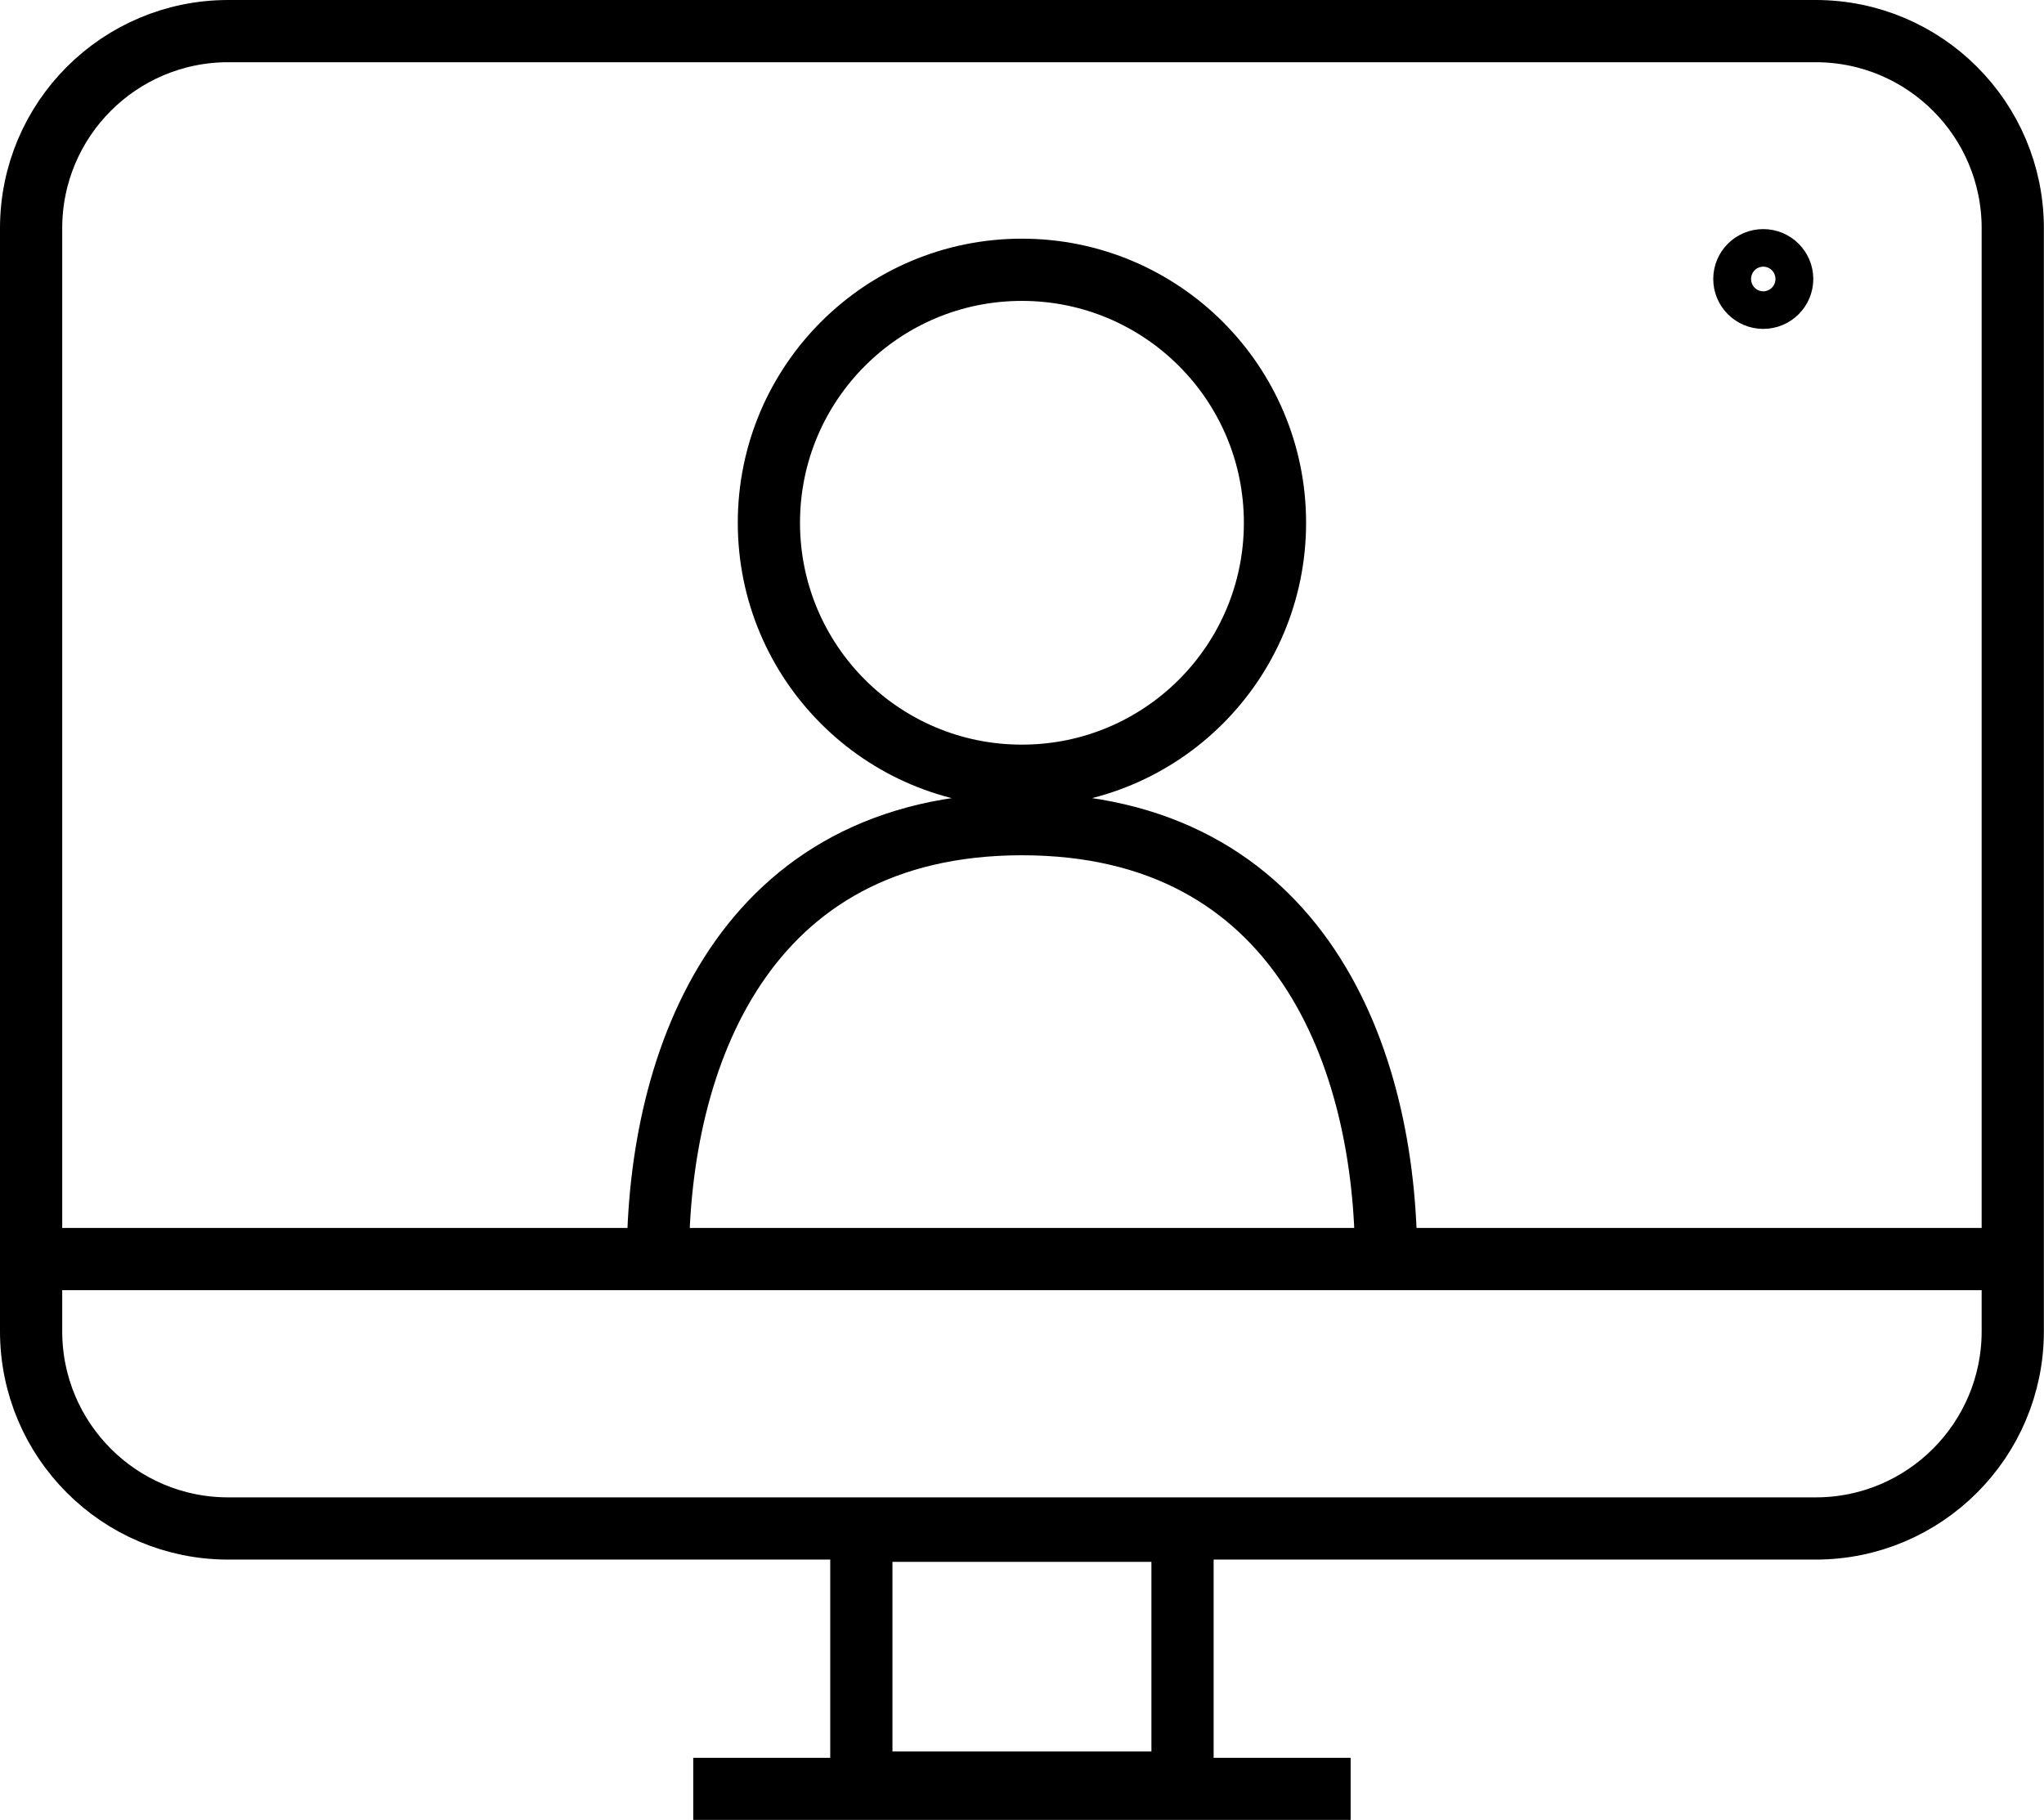
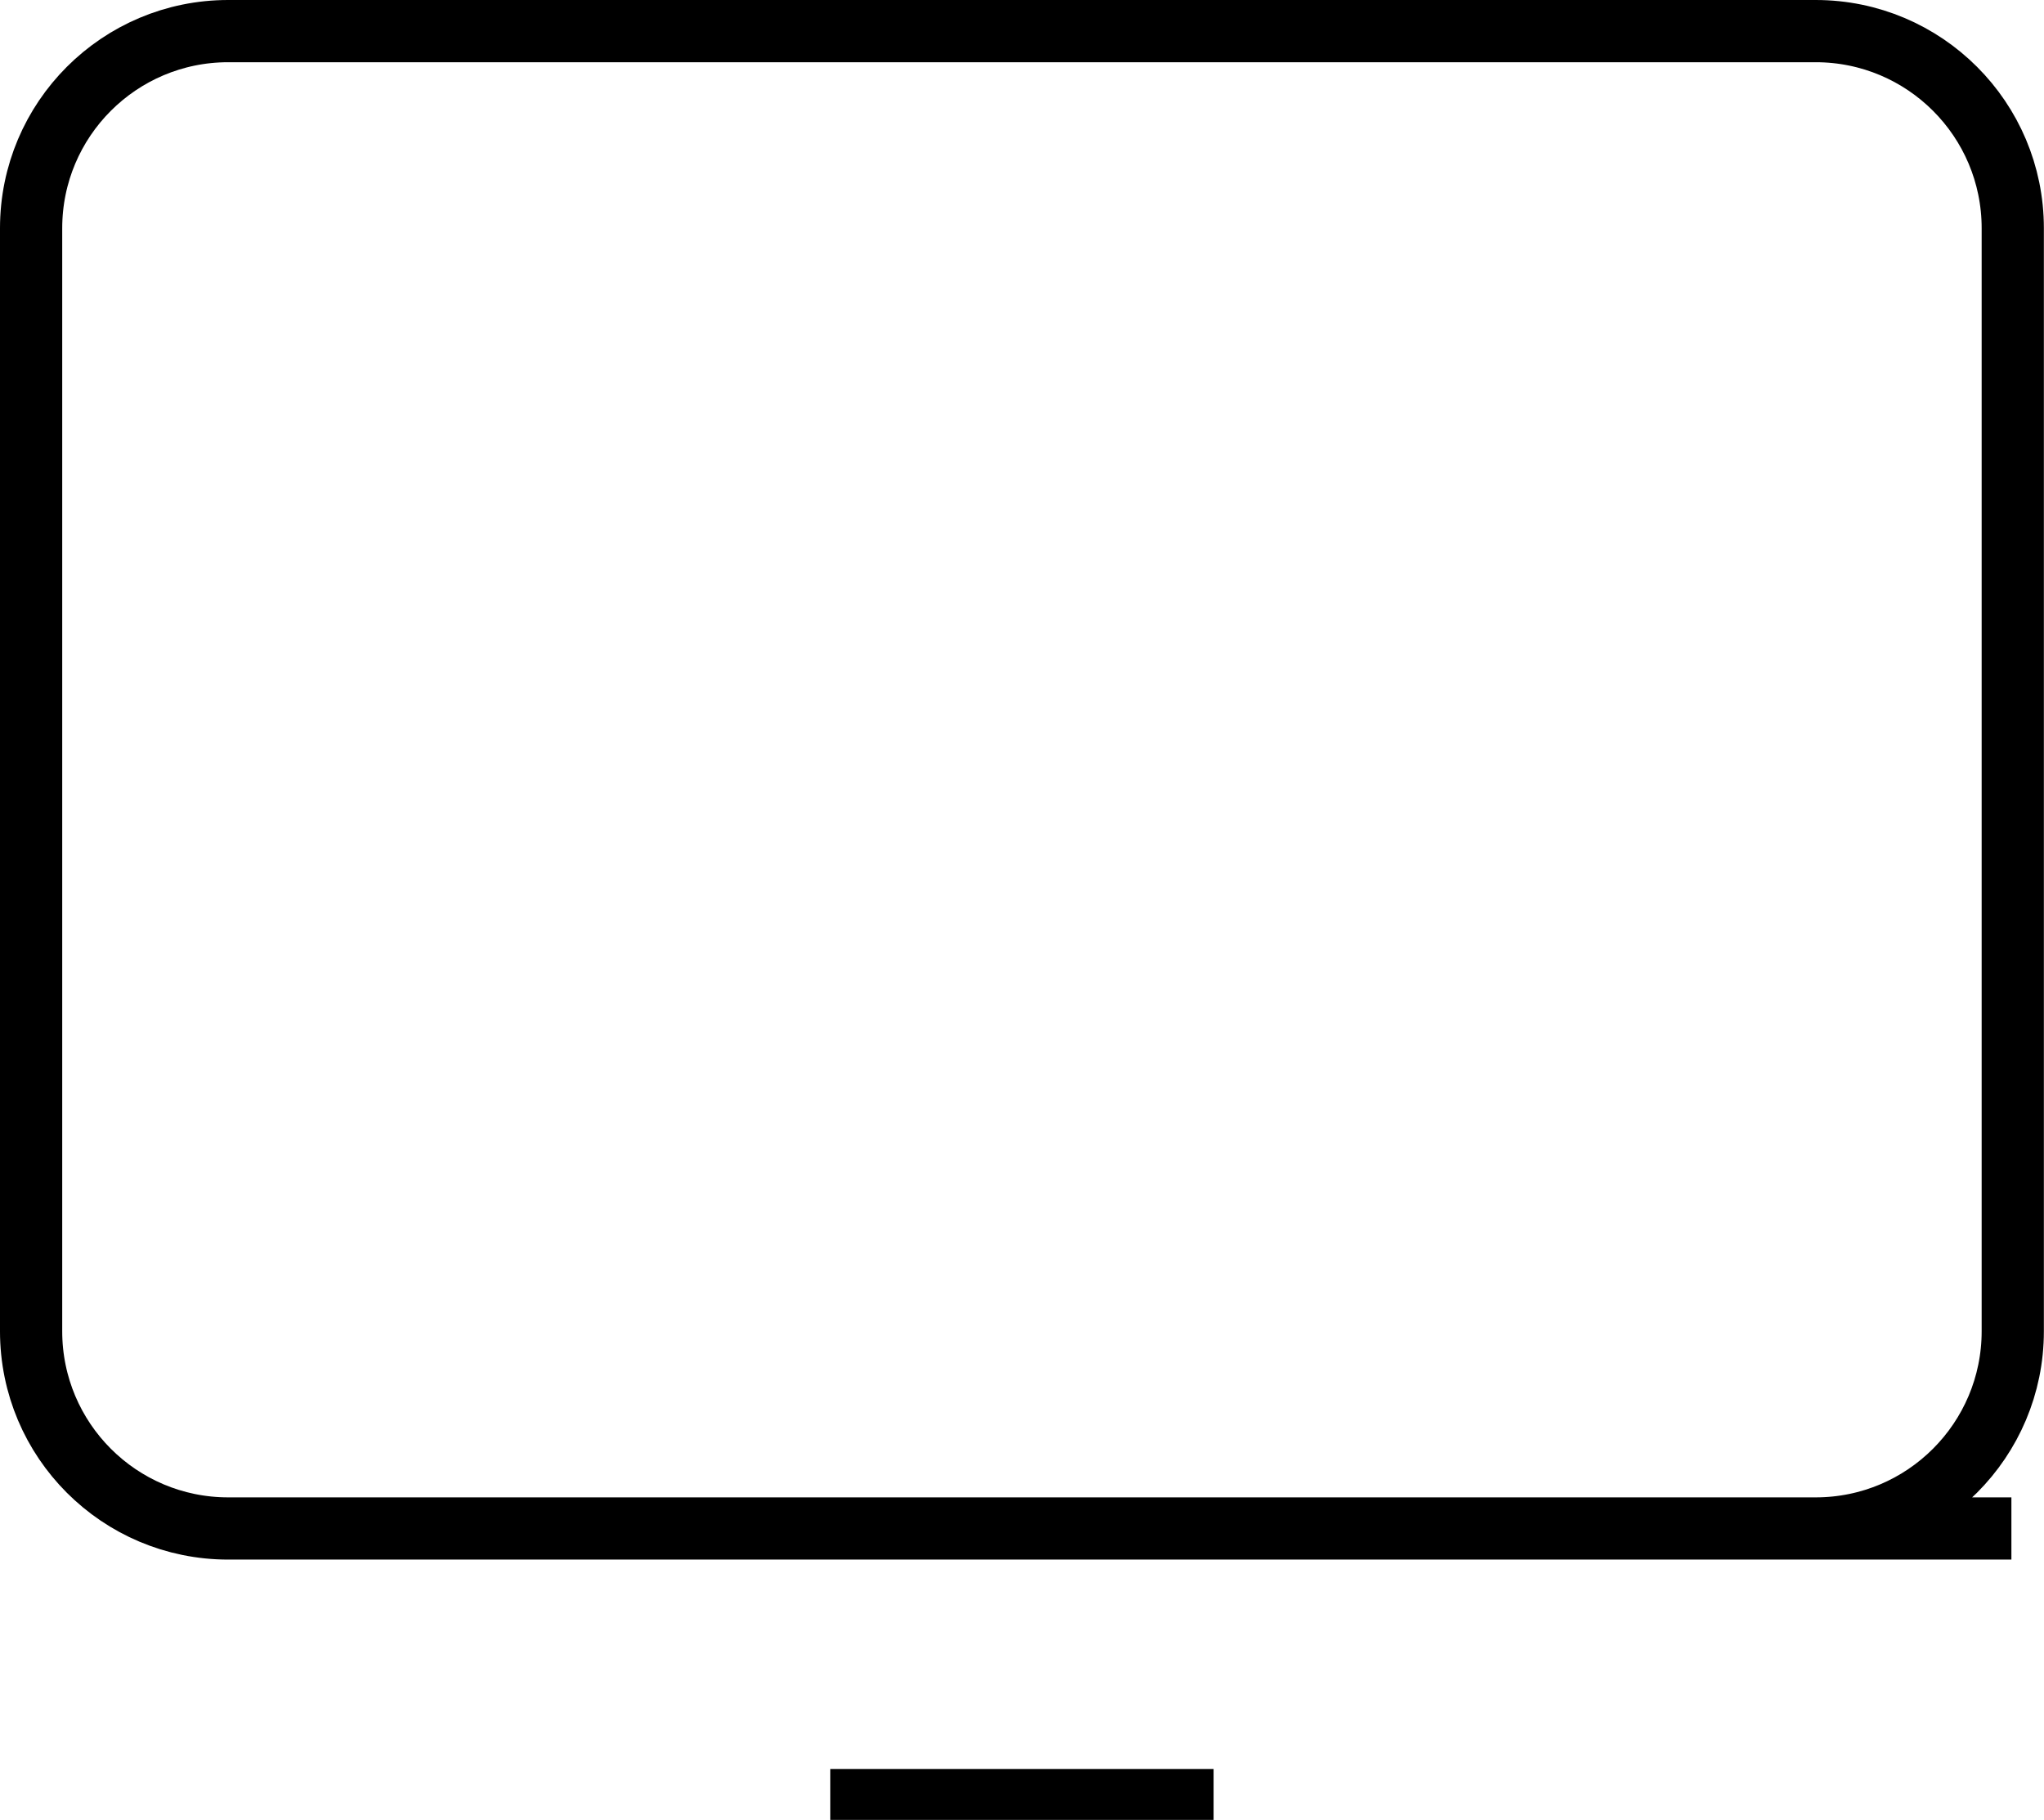
<svg xmlns="http://www.w3.org/2000/svg" id="Layer_2" data-name="Layer 2" viewBox="0 0 164.26 146.25">
  <defs>
    <style> .cls-1 { fill: none; stroke: #000; stroke-miterlimit: 10; stroke-width: 5px; } </style>
  </defs>
  <g id="Layer_1-2" data-name="Layer 1">
    <g>
-       <path class="cls-1" d="M145.91,122.83H18.34c-8.75,0-15.84-7.09-15.84-15.85V18.34C2.5,9.59,9.59,2.5,18.34,2.5h127.57c8.75,0,15.84,7.09,15.84,15.84V106.98c0,8.75-7.09,15.85-15.84,15.85h0ZM2.62,101.18H161.64m-66.61,42.07h-25.81v-20.24h25.81v20.24h0Zm-39.32,.51h52.83" />
-       <path class="cls-1" d="M102.46,42.01c0,11.23-9.1,20.33-20.34,20.33s-20.33-9.1-20.33-20.33,9.1-20.33,20.33-20.33,20.34,9.1,20.34,20.33h0Zm-49.59,59.24c0-16.16,6.84-35.02,29.26-35.02s29.26,18.86,29.26,35.02m28.79-78.83c0-.84,.68-1.51,1.52-1.51s1.52,.68,1.52,1.51-.68,1.51-1.52,1.51-1.52-.68-1.52-1.51h0Z" />
+       <path class="cls-1" d="M145.91,122.83H18.34c-8.75,0-15.84-7.09-15.84-15.85V18.34C2.5,9.59,9.59,2.5,18.34,2.5h127.57c8.75,0,15.84,7.09,15.84,15.84V106.98c0,8.75-7.09,15.85-15.84,15.85h0ZH161.64m-66.61,42.07h-25.81v-20.24h25.81v20.24h0Zm-39.32,.51h52.83" />
    </g>
  </g>
</svg>